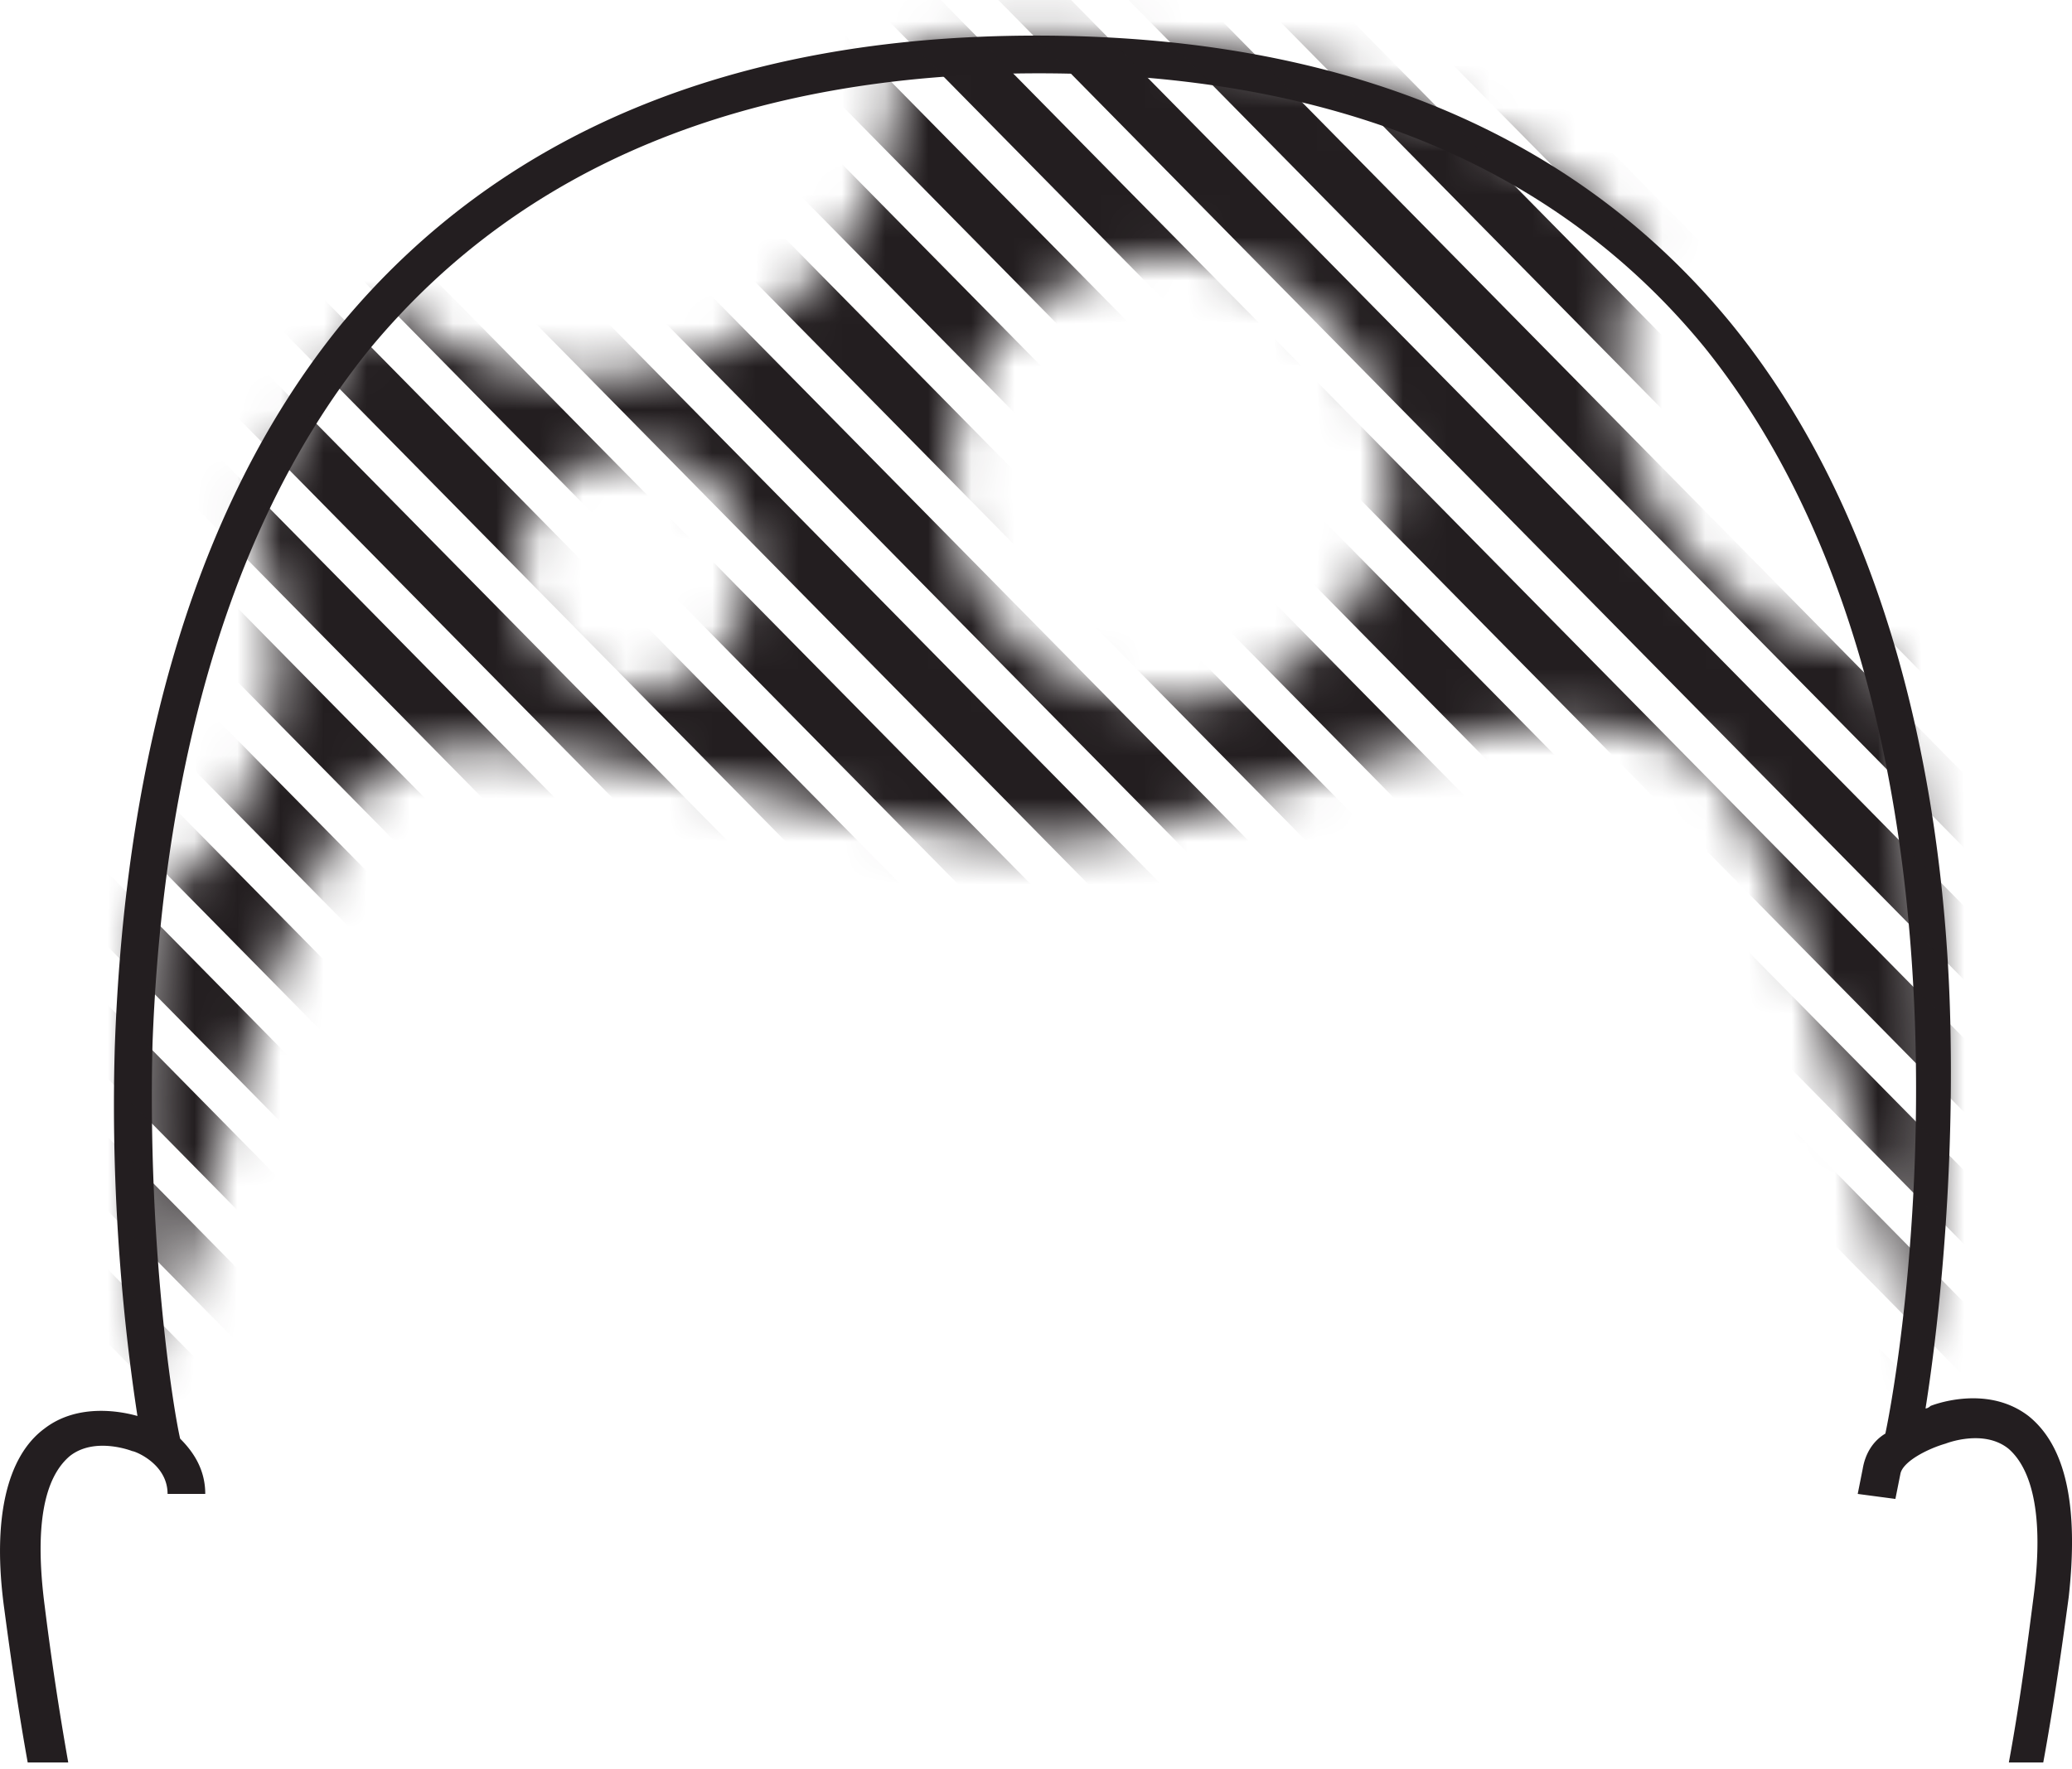
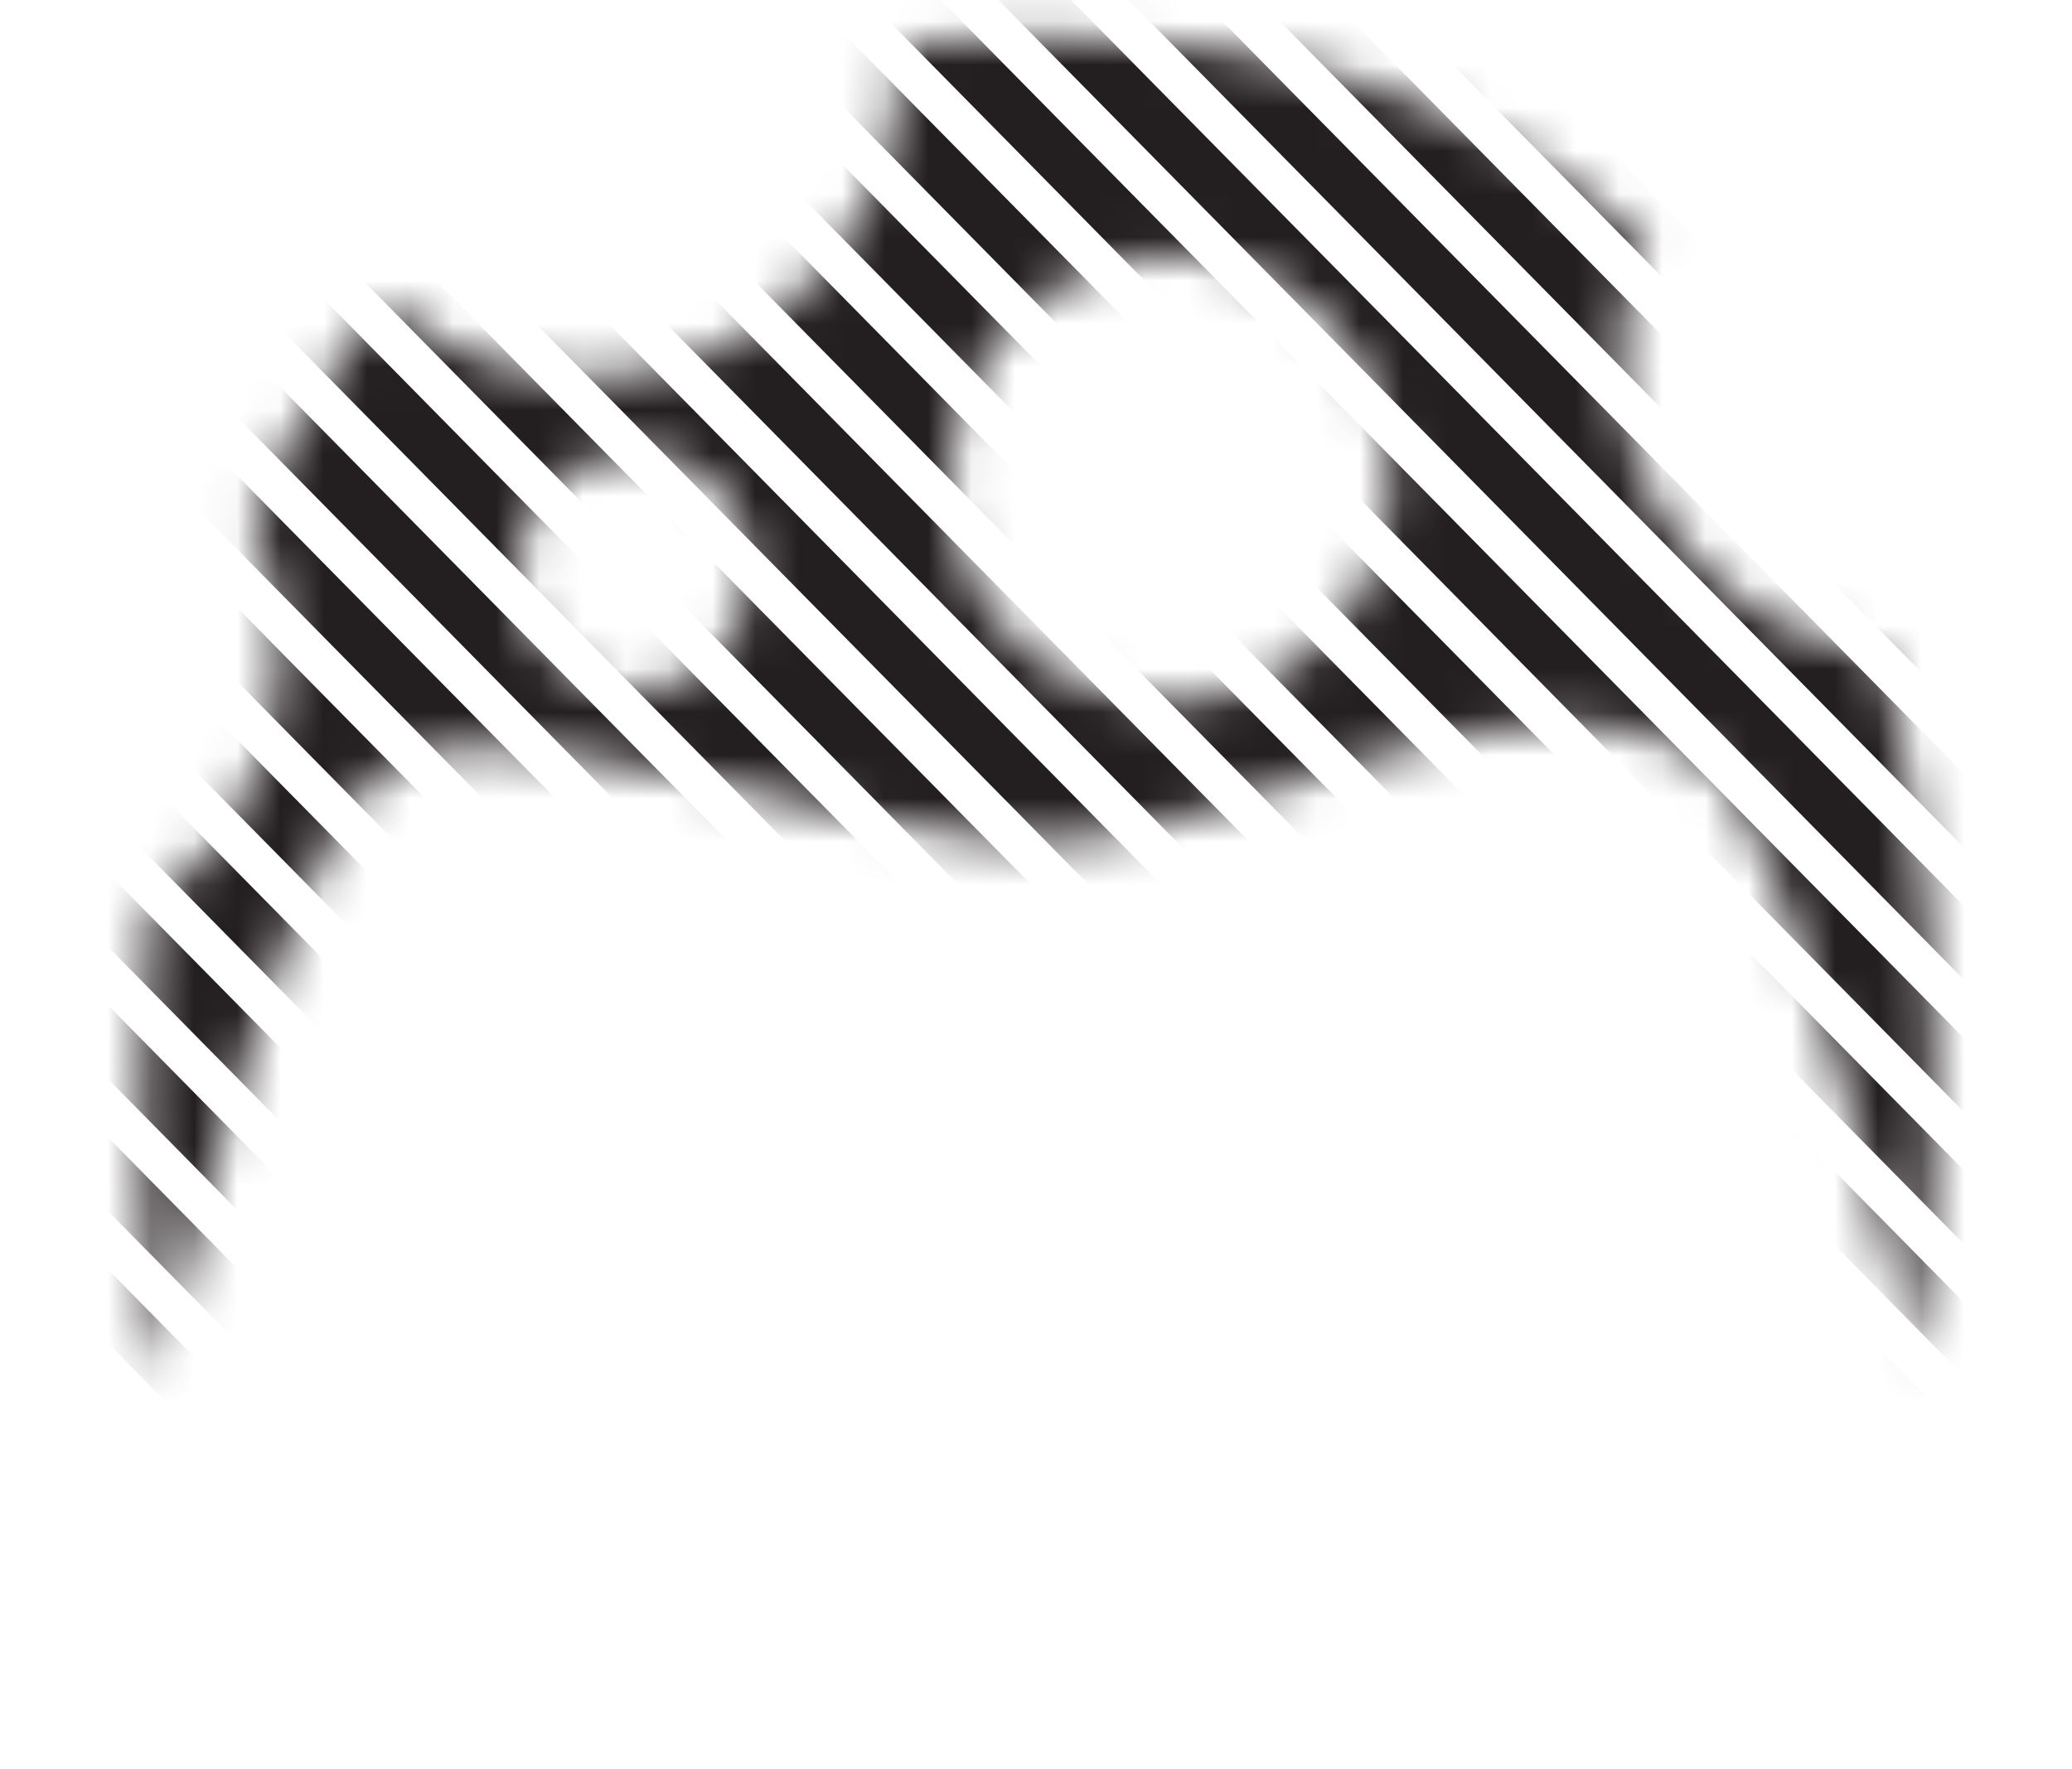
<svg xmlns="http://www.w3.org/2000/svg" width="48" height="41" fill="none">
-   <path fill="#231E20" d="M1.031 33.103c-.872.641-1.221 2.098-.93 4.195.171 1.29.348 2.476.541 3.543h.939a71 71 0 0 1-.547-3.637l-.003-.022c-.29-2.273.175-3.088.582-3.438.582-.466 1.455-.117 1.455-.117.058 0 .814.292.814.99h.873c0-.582-.291-.99-.582-1.28-.174-.758-.756-4.487-.64-9.149.175-4.719 1.164-11.361 5.062-16.139 3.49-4.195 8.668-6.35 15.475-6.35s11.985 2.155 15.417 6.35c3.84 4.778 4.77 11.362 4.887 16.081.116 4.603-.523 8.274-.698 9.09-.29.174-.465.466-.524.815l-.116.583.873.116.116-.582c.058-.291.64-.583 1.047-.7 0 0 .873-.349 1.455.117.407.35.873 1.224.582 3.438-.125.973-.307 2.402-.572 3.834h.797c.21-1.139.401-2.423.59-3.834.232-2.098-.06-3.496-.932-4.195-.989-.758-2.269-.233-2.269-.233s-.058.058-.116.058c.233-1.457.64-4.72.582-8.507-.059-4.836-1.047-11.653-5.062-16.605-3.607-4.428-9.017-6.7-16.115-6.7-7.04 0-12.45 2.272-16.116 6.7-4.072 5.01-5.061 11.828-5.236 16.722-.116 3.845.291 7.05.524 8.565-.407-.117-1.396-.292-2.153.291" />
  <mask id="wKVTGOEg__a" width="42" height="32" x="3" y="0" maskUnits="userSpaceOnUse" style="mask-type:alpha">
    <path fill="#fff" fill-rule="evenodd" d="M20.842 1.058A30 30 0 0 1 24.15.883c6.44 0 10.908 1.925 13.984 4.84-.407.817-.58 1.75-.58 2.741 0 3.5 2.668 6.298 5.976 6.59 2.263 8.048.812 16.504.812 16.504S41.499 19.02 39.468 17.62c-4.352-2.624-10.792 1.866-15.376 1.866-4.526 0-12.998-3.616-15.377-1.458-2.379 2.216-4.99 13.88-4.99 13.88s-.812-4.957-.174-10.964c2.727-2.041 3.656-5.773 2.263-8.922.813-1.808 1.799-3.5 3.133-5.016a7.22 7.22 0 0 0 8.298.759c2.379-1.458 3.713-4.083 3.597-6.707M22.7 13.713a5.11 5.11 0 0 0 4.41 2.566c.87 0 1.74-.233 2.553-.7 2.437-1.4 3.25-4.607 1.857-7.056-1.393-2.45-4.526-3.324-6.963-1.866-2.38 1.4-3.25 4.548-1.857 7.056m-10.676-.467c0 1.516 1.218 2.741 2.669 2.741 1.509 0 2.669-1.225 2.669-2.74 0-1.517-1.219-2.742-2.67-2.742s-2.668 1.225-2.668 2.741" clip-rule="evenodd" />
  </mask>
  <g mask="url(#wKVTGOEg__a)">
    <path stroke="#231E20" stroke-width="1.2" d="M-77.392-47.753 40.628 72.029m69.397 0L-7.995-47.753zM-11.013-47.753 107.008 72.029zm-3.017 0L103.991 72.029zm-3.017 0 118.02 119.782zm-3.017 0L97.956 72.029zm-3.017 0L94.939 72.029zm-3.018 0L91.921 72.029zm-3.017 0L88.904 72.029zM85.887 72.029-32.133-47.753zM-35.15-47.753 82.87 72.029zM79.853 72.029-38.167-47.753zm-3.017 0L-41.186-47.753zM-44.202-47.753 73.818 72.029zm-3.017 0L70.8 72.029zm-3.018 0L67.783 72.029zm-3.017 0L64.766 72.029zm-3.017 0L61.749 72.029zm-3.017 0L58.732 72.029zm-3.018 0L55.714 72.029zm-3.017 0L52.697 72.029zM49.68 72.029-68.34-47.753zM-71.357-47.753 46.663 72.029zm-3.018 0L43.645 72.029z" />
  </g>
</svg>